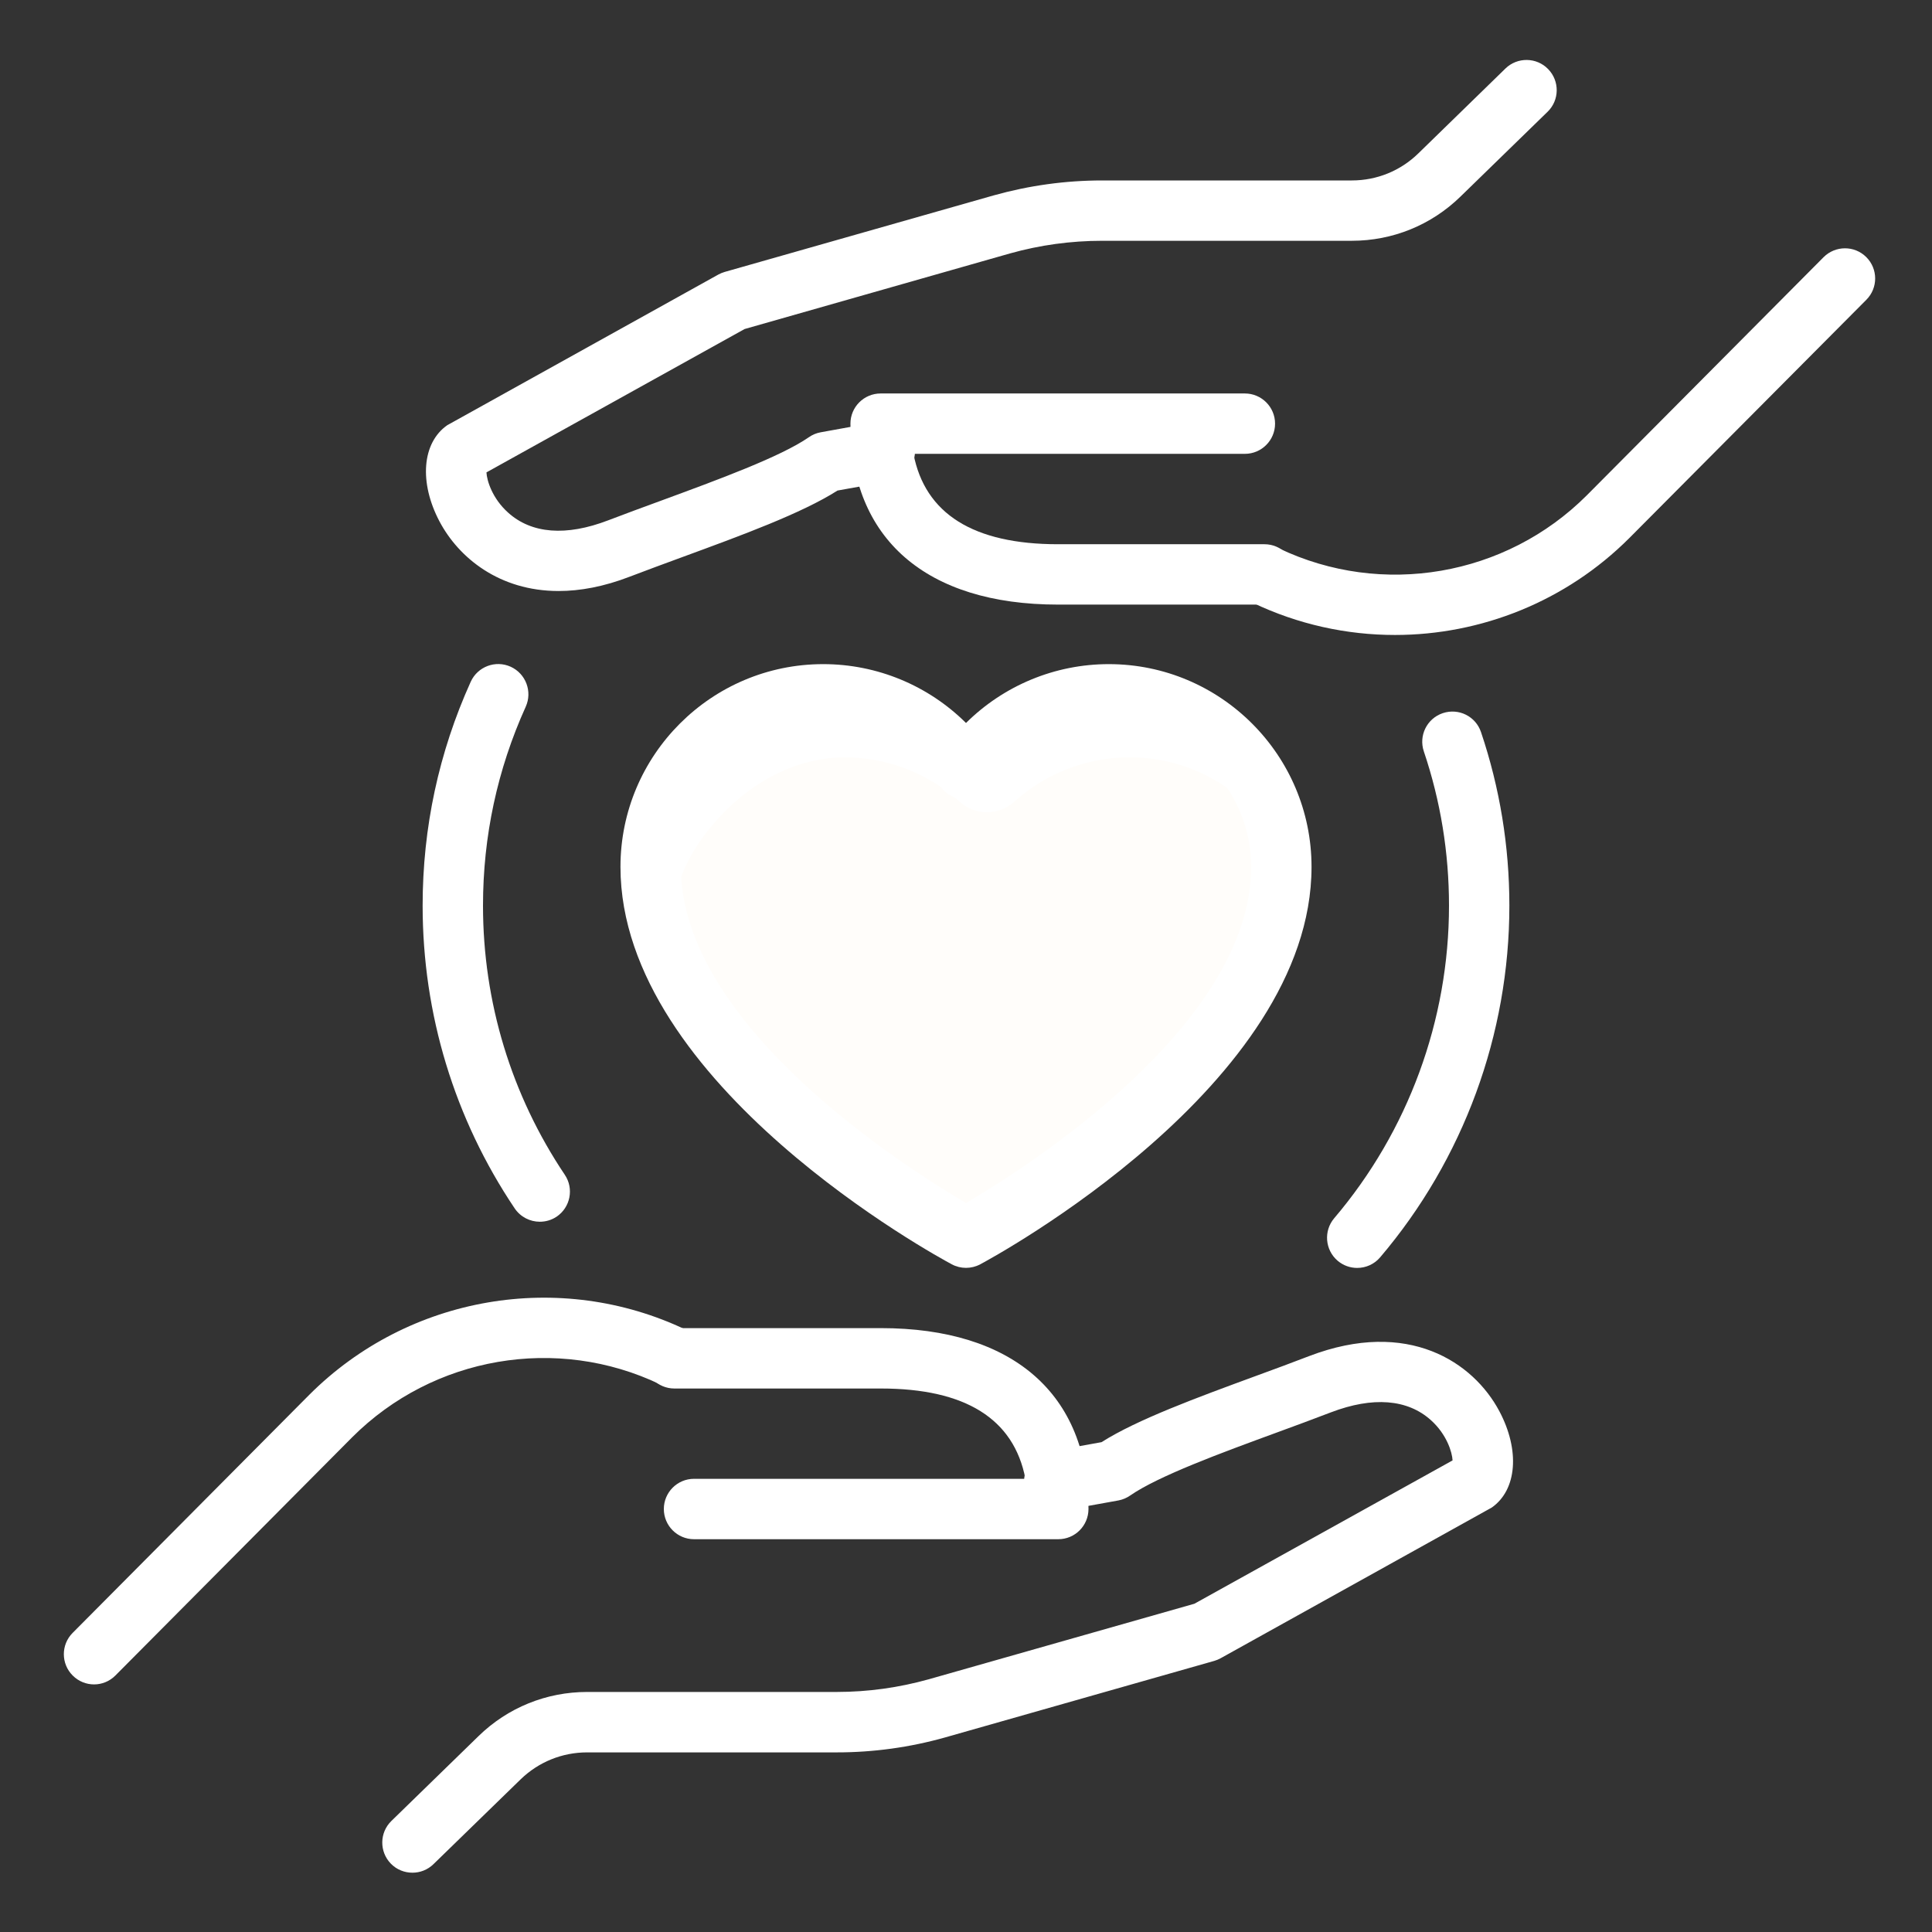
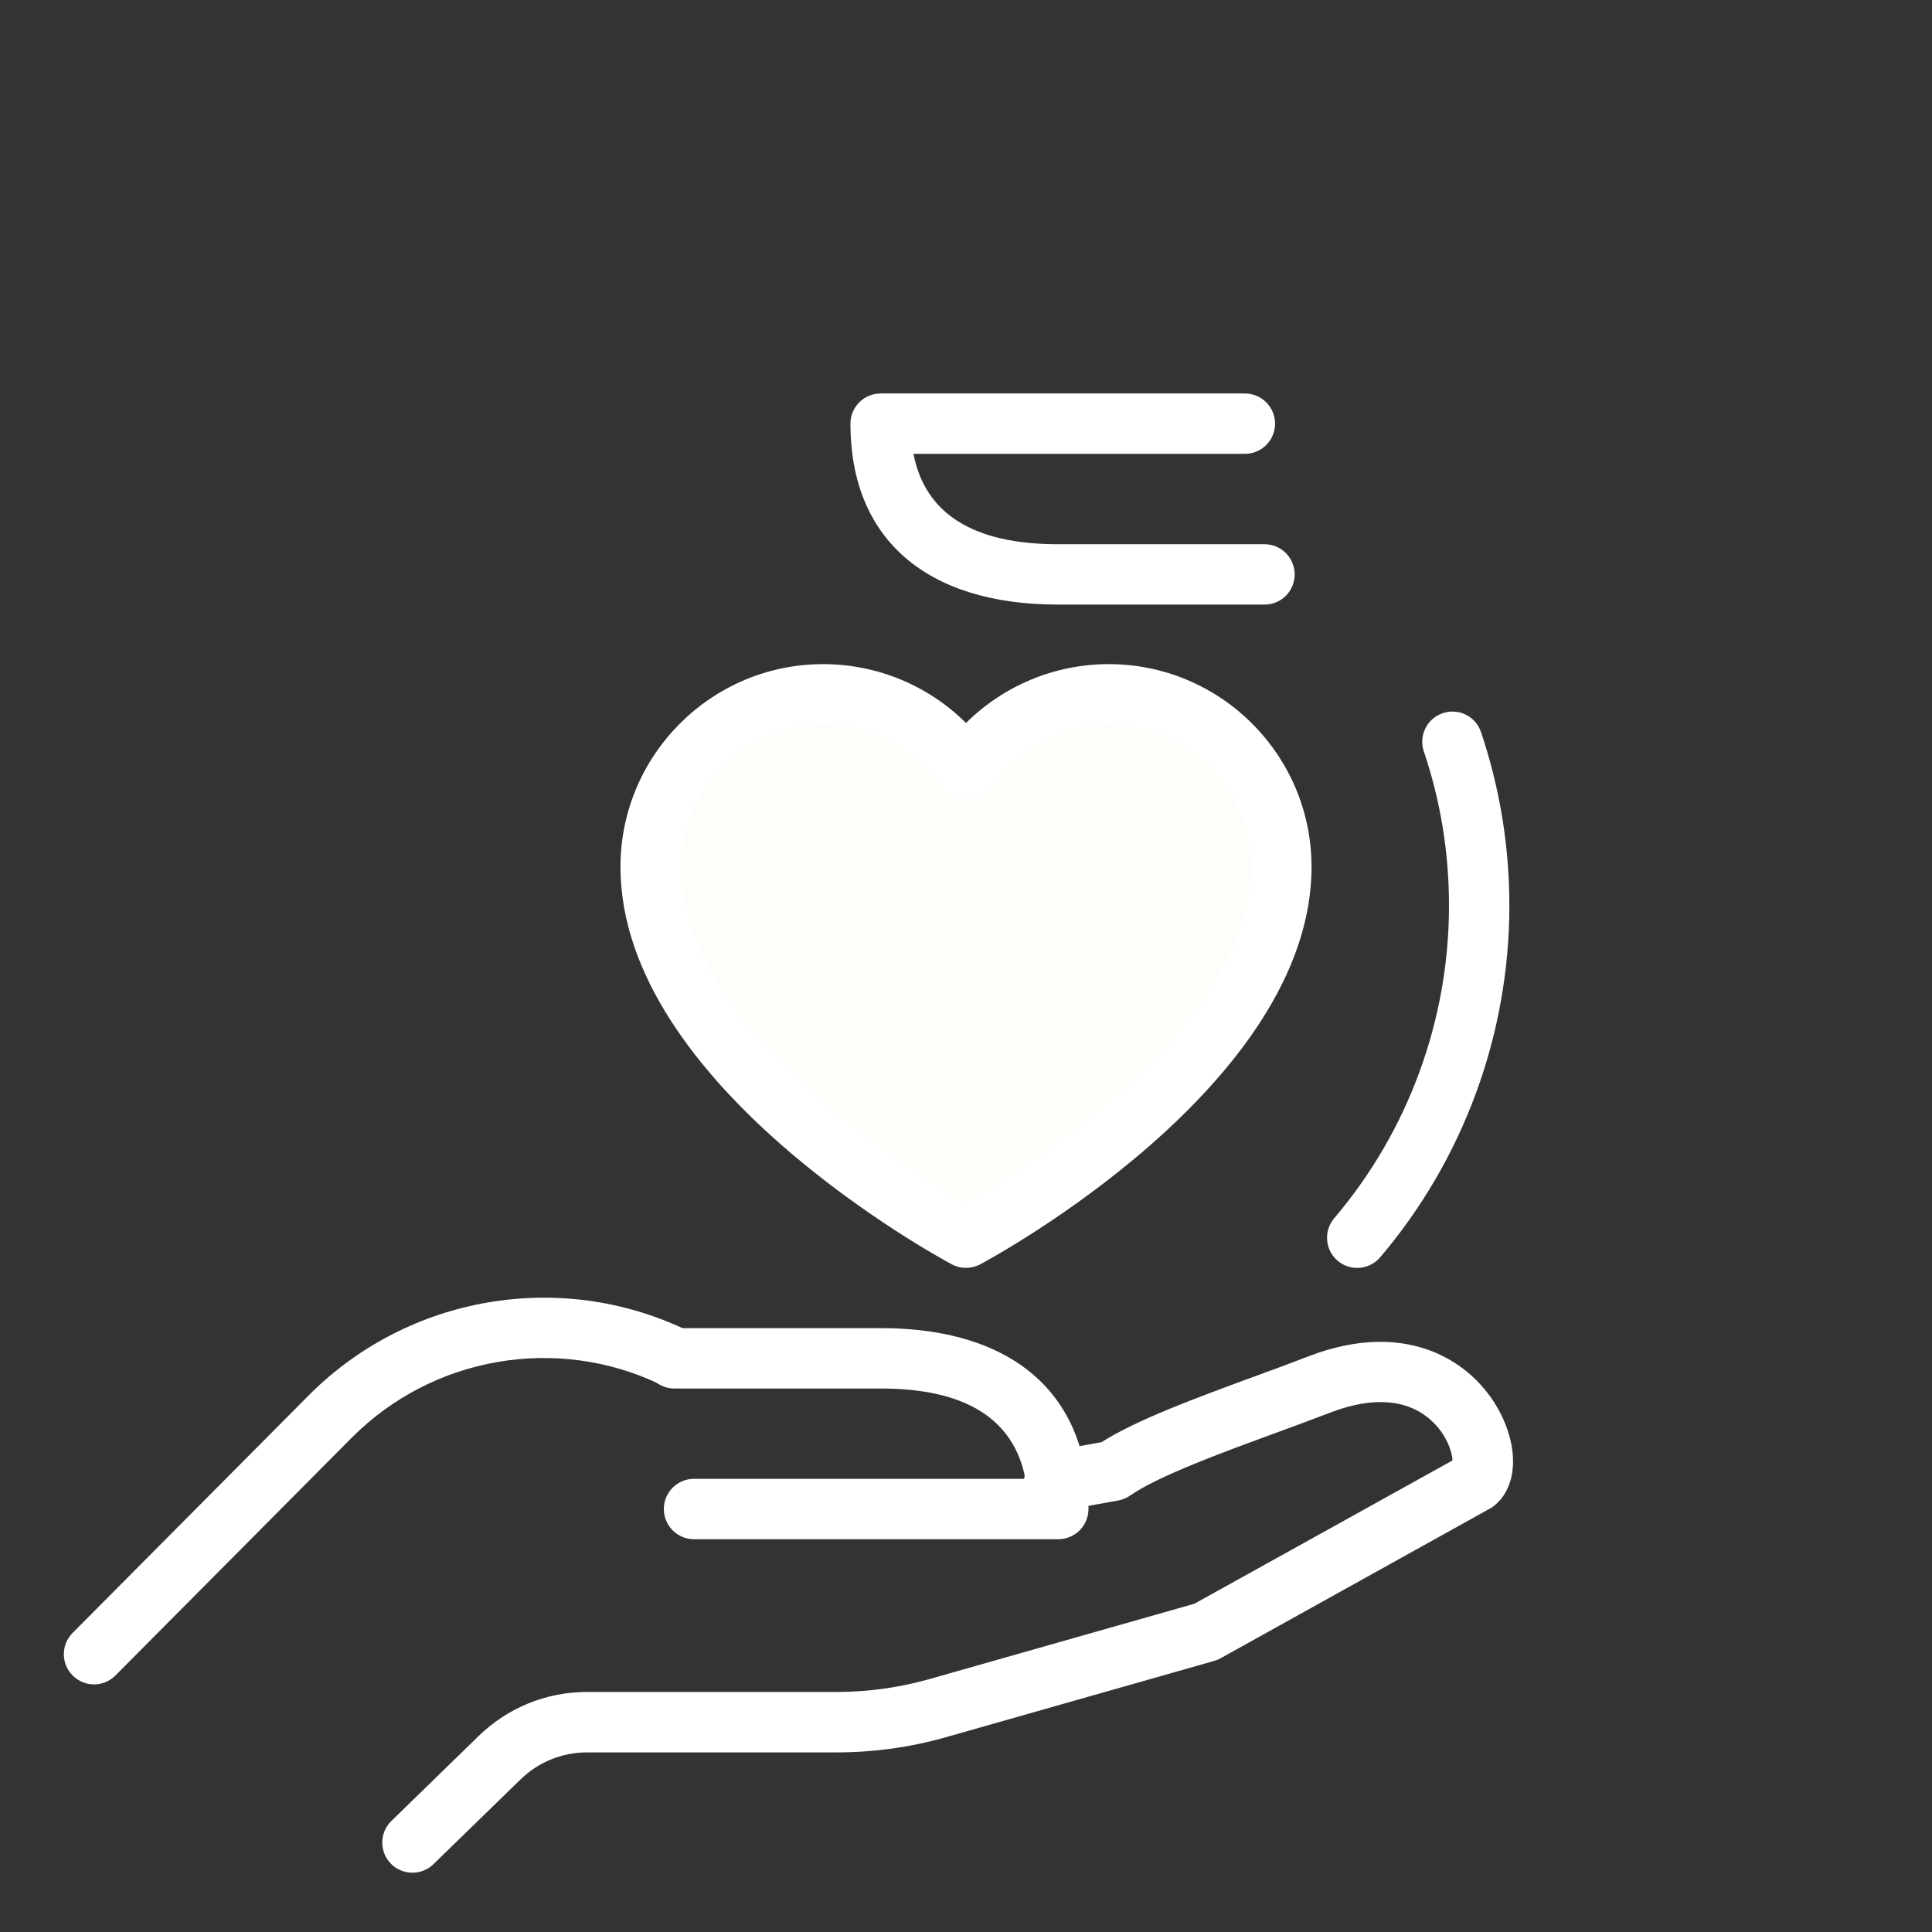
<svg xmlns="http://www.w3.org/2000/svg" width="65" height="65" viewBox="0 0 65 65" fill="none">
  <rect x="0" y="0" width="65" height="65" fill="#333333" stroke="none" />
  <path d="M37.304 23.359C35.307 23.359 33.544 24.369 32.5 25.904C31.454 24.369 29.693 23.359 27.696 23.359C24.489 23.359 21.891 25.957 21.891 29.165C21.891 35.969 32.5 41.641 32.5 41.641C32.5 41.641 43.109 35.969 43.109 29.165C43.109 25.957 40.511 23.359 37.304 23.359Z" fill="#FFFDFA" />
-   <path d="M37.304 23.359C35.307 23.359 33.544 24.369 32.5 25.904C31.454 24.369 29.693 23.359 27.696 23.359C24.489 23.359 21.891 25.957 21.891 29.165C21.891 35.969 32.5 41.641 32.5 41.641C32.5 41.641 43.109 35.969 43.109 29.165C43.109 25.957 40.511 23.359 37.304 23.359Z" fill="white" />
-   <path d="M43.083 28.58C43.069 28.527 43.05 28.478 43.036 28.425C42.035 26.674 40.172 25.48 38.011 25.48C36.516 25.48 35.155 26.045 34.125 26.973C33.613 27.436 32.817 27.45 32.305 26.987C31.316 26.089 30.016 25.527 28.584 25.482C26.918 25.433 25.372 26.24 24.235 27.459C22.587 29.226 22.427 30.887 22.711 32.482C25.181 37.716 32.5 41.641 32.5 41.641C32.5 41.641 43.723 35.642 43.083 28.58Z" fill="#FFFDFA" />
  <path d="M42.327 26.305C42.36 26.548 42.402 26.79 42.402 27.042C42.402 30.298 39.975 33.294 37.442 35.533C34.202 38.397 29.352 38.372 26.12 35.498C24.497 34.054 22.919 32.297 22.005 30.361C23.116 36.621 32.5 41.641 32.5 41.641C32.5 41.641 43.109 35.969 43.109 29.165C43.109 28.119 42.811 27.152 42.327 26.305Z" fill="#FFFDFA" />
  <path d="M32.5 42.656C32.335 42.656 32.171 42.616 32.021 42.536C31.566 42.293 20.875 36.495 20.875 29.165C20.875 25.403 23.934 22.344 27.696 22.344C29.514 22.344 31.235 23.067 32.5 24.324C33.767 23.067 35.488 22.344 37.304 22.344C41.066 22.344 44.125 25.403 44.125 29.165C44.125 36.495 33.434 42.293 32.979 42.536C32.829 42.616 32.664 42.656 32.5 42.656ZM27.696 24.375C25.055 24.375 22.906 26.524 22.906 29.165C22.906 34.499 30.497 39.299 32.5 40.473C34.503 39.299 42.094 34.501 42.094 29.165C42.094 26.524 39.944 24.375 37.304 24.375C35.718 24.375 34.235 25.161 33.339 26.477C32.959 27.032 32.037 27.032 31.659 26.477C30.765 25.161 29.282 24.375 27.696 24.375ZM35.604 51.785H23.349C22.789 51.785 22.334 51.33 22.334 50.769C22.334 50.208 22.789 49.753 23.349 49.753H34.499C34.111 47.736 32.48 46.715 29.638 46.715H22.689C22.128 46.715 21.673 46.26 21.673 45.699C21.673 45.138 22.128 44.683 22.689 44.683H29.638C34.076 44.683 36.621 46.902 36.621 50.769C36.619 51.332 36.166 51.785 35.604 51.785Z" fill="white" />
  <path d="M3.165 56.67C2.907 56.67 2.647 56.572 2.448 56.373C2.05 55.979 2.047 55.335 2.444 54.937L10.41 46.922C13.748 43.589 18.838 42.713 23.085 44.742C23.591 44.984 23.804 45.589 23.562 46.097C23.321 46.603 22.715 46.818 22.208 46.575C18.738 44.915 14.574 45.63 11.848 48.356L3.884 56.369C3.685 56.57 3.425 56.67 3.165 56.67ZM13.875 63.005C13.611 63.005 13.347 62.904 13.148 62.699C12.758 62.296 12.766 61.654 13.169 61.263L16.1 58.409C17.083 57.45 18.383 56.924 19.756 56.924H28.153C29.201 56.924 30.241 56.779 31.249 56.497L40.184 53.956L48.87 49.134C48.856 48.854 48.671 48.256 48.145 47.783C47.355 47.07 46.189 46.979 44.777 47.517C44.2 47.738 43.58 47.968 42.953 48.197C41.084 48.882 38.968 49.66 38.025 50.314C37.905 50.397 37.771 50.454 37.627 50.481L35.65 50.838C35.094 50.934 34.57 50.57 34.47 50.02C34.371 49.467 34.736 48.939 35.289 48.839L37.06 48.52C38.252 47.761 40.286 47.015 42.254 46.292C42.871 46.067 43.481 45.841 44.05 45.622C47.377 44.354 49.569 45.831 50.444 47.478C51.143 48.793 51.037 50.127 50.188 50.72L41.07 55.788C41.001 55.827 40.93 55.855 40.855 55.878L31.801 58.453C30.613 58.788 29.386 58.957 28.153 58.957H19.754C18.913 58.957 18.117 59.28 17.513 59.867L14.584 62.717C14.387 62.91 14.131 63.005 13.875 63.005ZM42.544 20.341H35.596C31.157 20.341 28.612 18.123 28.612 14.253C28.612 13.693 29.067 13.238 29.628 13.238H41.882C42.443 13.238 42.898 13.693 42.898 14.253C42.898 14.814 42.443 15.269 41.882 15.269H30.733C31.121 17.288 32.752 18.31 35.594 18.31H42.542C43.103 18.31 43.558 18.765 43.558 19.325C43.558 19.886 43.107 20.341 42.544 20.341Z" fill="white" />
-   <path d="M46.932 21.363C45.309 21.363 43.674 21.009 42.148 20.28C41.643 20.038 41.429 19.433 41.671 18.925C41.915 18.419 42.518 18.206 43.026 18.448C46.497 20.107 50.661 19.39 53.385 16.666L61.352 8.653C61.748 8.257 62.39 8.253 62.788 8.649C63.186 9.045 63.188 9.687 62.792 10.085L54.821 18.098C52.687 20.235 49.827 21.363 46.932 21.363ZM18.795 19.884C16.796 19.884 15.435 18.763 14.79 17.55C14.093 16.234 14.198 14.899 15.047 14.306L24.166 9.238C24.235 9.2 24.306 9.171 24.381 9.149L33.434 6.573C34.625 6.24 35.849 6.071 37.083 6.071H45.48C46.321 6.071 47.117 5.748 47.72 5.159L50.649 2.305C51.049 1.915 51.695 1.922 52.085 2.324C52.477 2.726 52.469 3.37 52.067 3.76L49.136 6.614C48.151 7.575 46.851 8.101 45.478 8.101H37.08C36.034 8.101 34.992 8.243 33.985 8.525L25.051 11.07L16.366 15.893C16.38 16.173 16.565 16.77 17.091 17.243C17.883 17.96 19.047 18.048 20.459 17.507C21.032 17.288 21.647 17.061 22.271 16.833C24.143 16.144 26.268 15.366 27.213 14.71C27.332 14.627 27.466 14.57 27.611 14.544L29.587 14.186C30.14 14.089 30.666 14.452 30.767 15.005C30.867 15.557 30.501 16.085 29.949 16.185L28.177 16.504C26.983 17.266 24.944 18.013 22.969 18.738C22.356 18.964 21.751 19.185 21.186 19.402C20.31 19.74 19.512 19.884 18.795 19.884Z" fill="white" />
-   <path d="M18.161 41.104C17.834 41.104 17.513 40.946 17.316 40.655C15.289 37.639 14.219 34.117 14.219 30.469C14.219 27.846 14.763 25.313 15.836 22.939C16.067 22.429 16.668 22.2 17.18 22.431C17.69 22.663 17.918 23.264 17.688 23.776C16.733 25.886 16.25 28.137 16.25 30.469C16.25 33.713 17.203 36.843 19.002 39.524C19.315 39.989 19.191 40.621 18.726 40.934C18.553 41.05 18.356 41.104 18.161 41.104Z" fill="white" />
  <path d="M45.66 42.658C45.429 42.658 45.195 42.579 45.004 42.417C44.578 42.053 44.525 41.413 44.889 40.984C47.379 38.056 48.75 34.32 48.75 30.469C48.75 28.691 48.466 26.947 47.903 25.279C47.724 24.747 48.009 24.172 48.541 23.993C49.079 23.814 49.648 24.101 49.827 24.631C50.46 26.508 50.781 28.472 50.781 30.469C50.781 34.801 49.237 39.004 46.434 42.301C46.235 42.536 45.949 42.658 45.66 42.658Z" fill="white" />
</svg>